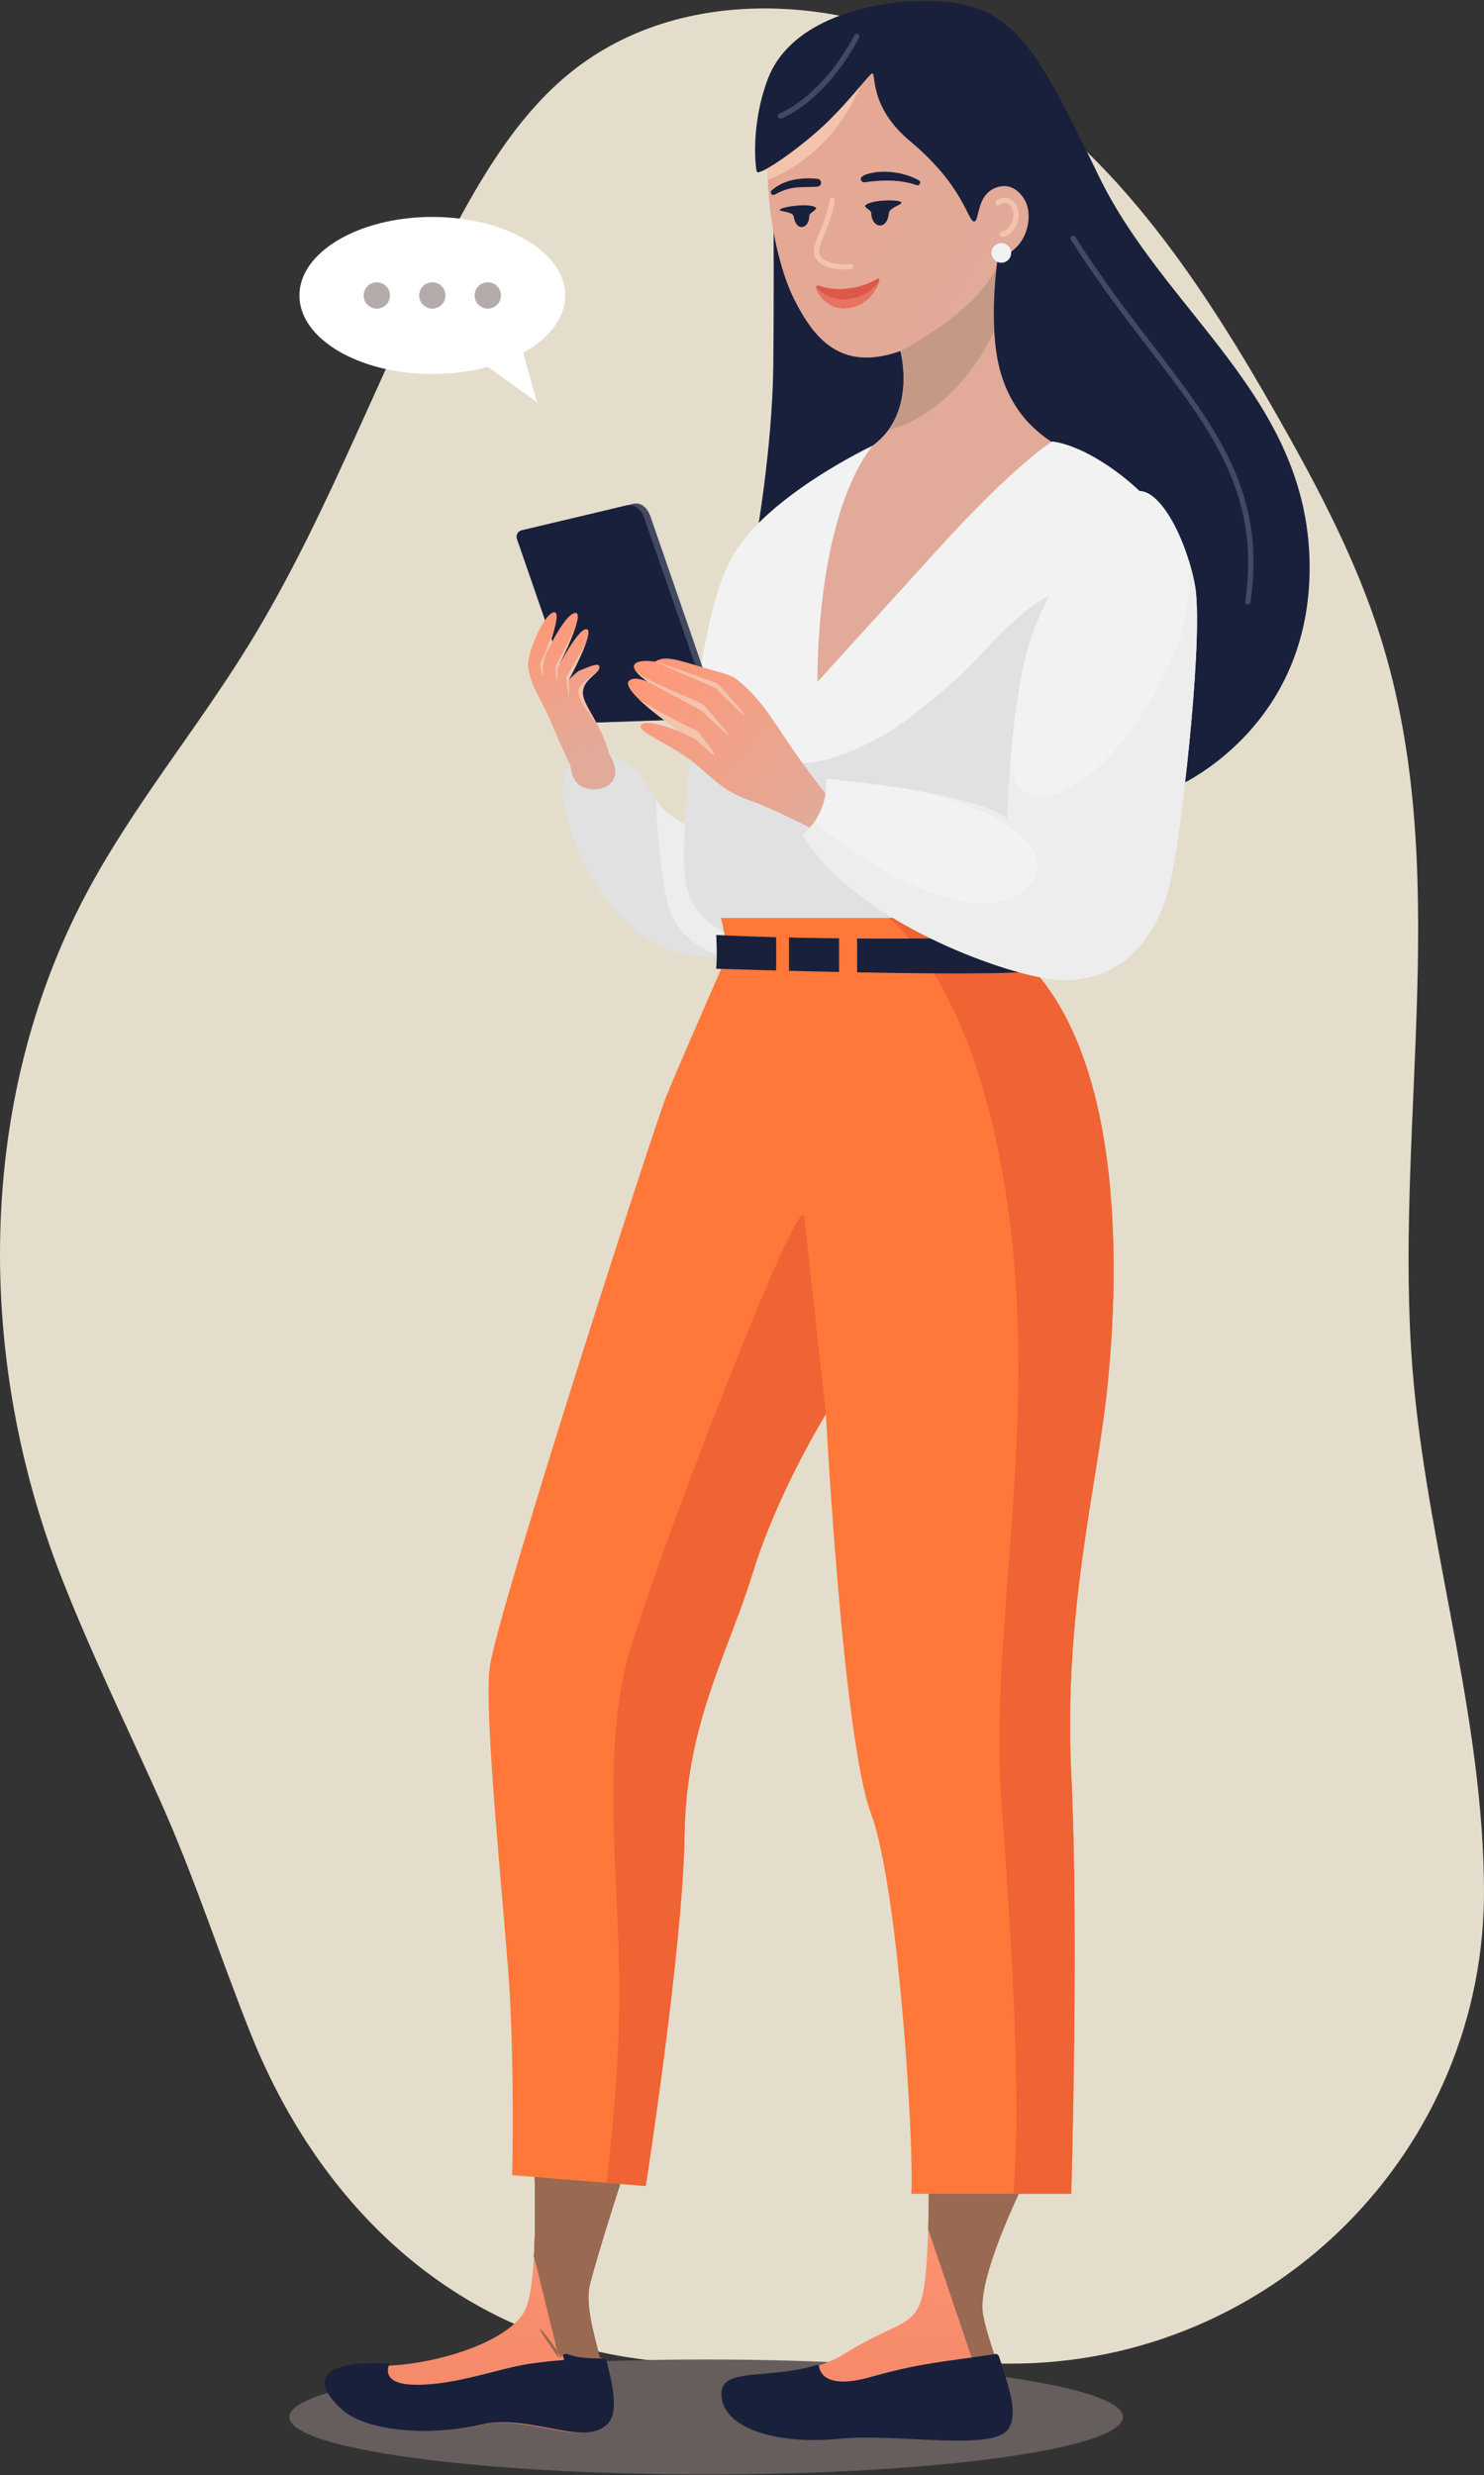
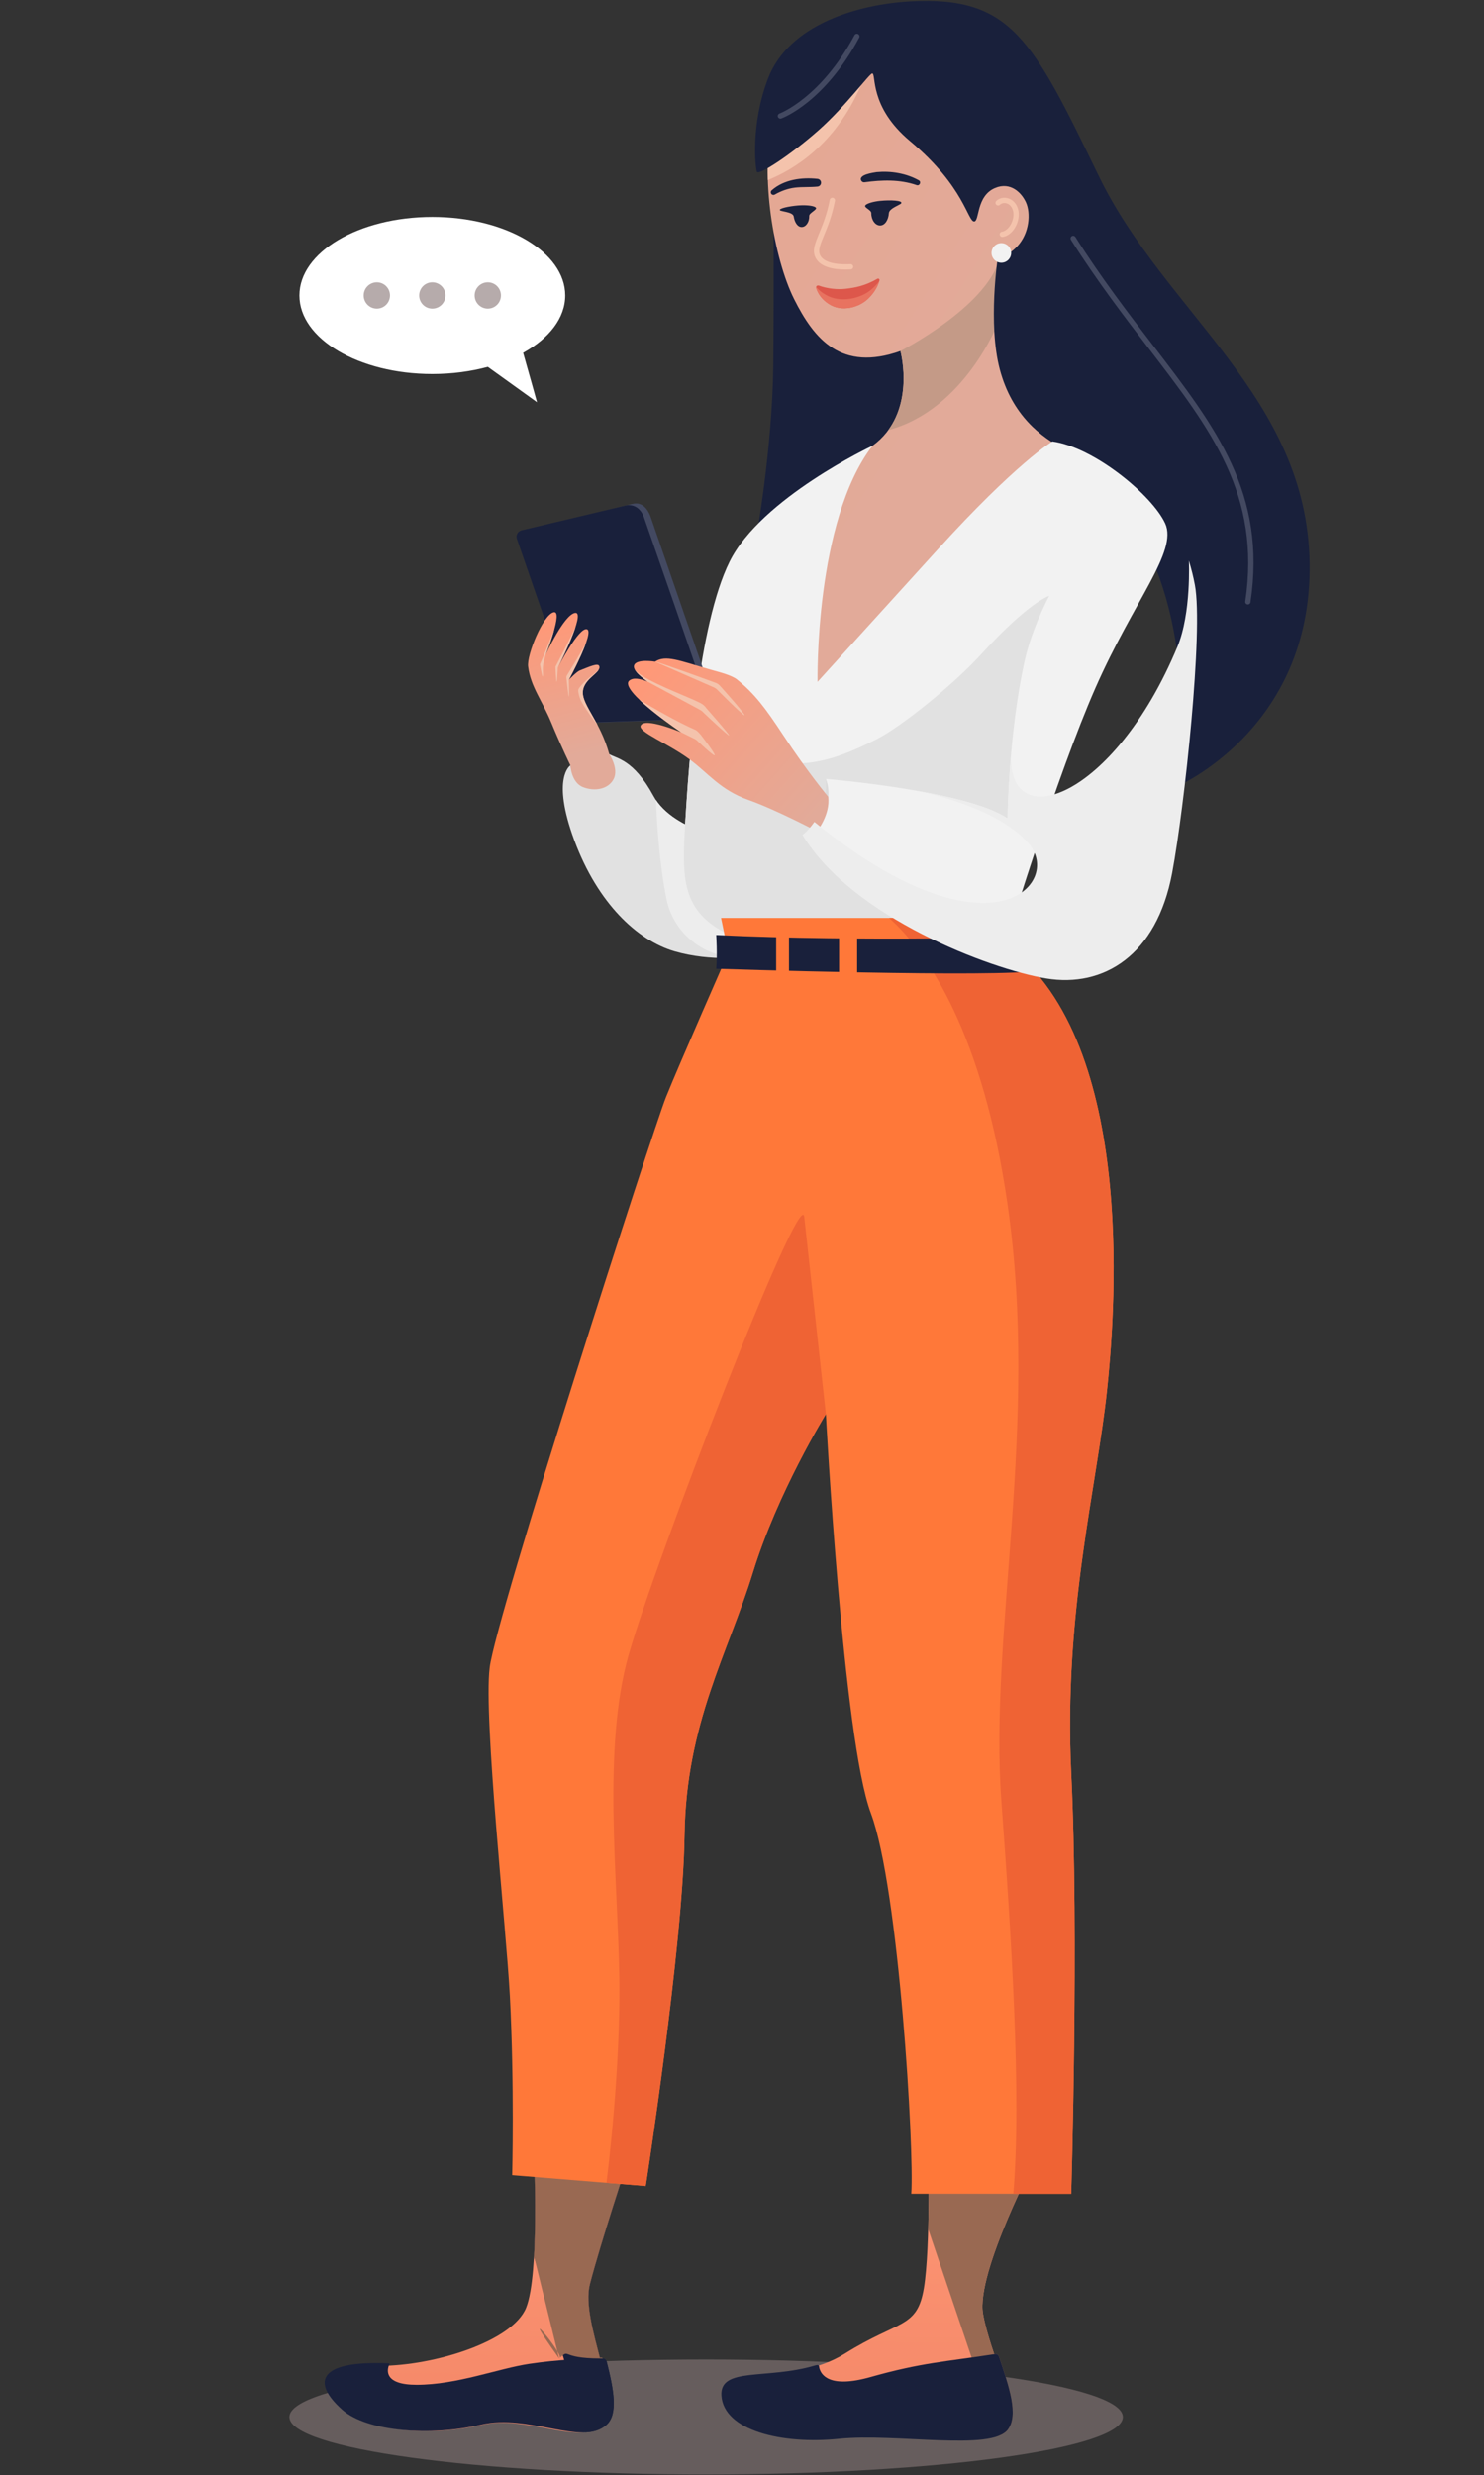
<svg xmlns="http://www.w3.org/2000/svg" width="966" height="1611" viewBox="0 0 966 1611" fill="none">
  <rect x="0" y="0" width="966" height="1611" fill="#333333" stroke="none" />
-   <path d="M657.217 1538.43C828.441 1538.74 967.633 1399.43 965.986 1228.21C965.965 1226.11 965.935 1224 965.896 1221.88C963.722 1106.35 925.618 993.999 918.569 878.664C909.121 724.064 945.104 564.335 899.172 416.413C883.338 365.419 858.229 317.837 831.857 271.408C783.634 186.51 728.037 101.58 645.585 49.285C563.133 -3.009 447.279 -14.133 371.331 47.227C341.469 71.353 320.098 104.308 301.512 137.899C250.521 230.059 216.617 331.236 161.253 420.836C127.528 475.416 86.117 525.223 56.048 581.899C-15.617 716.981 -15.817 883.888 39.843 1026.31C59.117 1075.63 82.462 1123.36 104.096 1171.6C126.369 1221.25 142.876 1272.72 163.006 1323.22C206.012 1431.1 289.358 1514.91 407.425 1534.09C423.595 1536.71 439.973 1538.04 456.355 1538.07L657.217 1538.43Z" fill="#E4DDCB" />
  <path d="M281.411 141.195C329.19 141.195 367.922 164.083 367.922 192.316C367.922 207.04 357.383 220.308 340.525 229.635C344.418 243.234 349.549 261.795 349.549 261.795L317.546 238.774C306.548 241.765 294.311 243.437 281.411 243.437C233.632 243.437 194.899 220.549 194.899 192.317C194.899 164.084 233.632 141.195 281.411 141.195Z" fill="white" />
  <path d="M317.527 200.879C312.797 200.879 308.964 197.045 308.964 192.316C308.964 187.587 312.797 183.753 317.527 183.753C322.256 183.753 326.09 187.587 326.09 192.316C326.09 197.045 322.256 200.879 317.527 200.879Z" fill="#B6ABAB" />
  <path d="M281.411 200.879C276.682 200.879 272.848 197.045 272.848 192.316C272.848 187.587 276.682 183.753 281.411 183.753C286.141 183.753 289.975 187.587 289.975 192.316C289.975 197.045 286.141 200.879 281.411 200.879Z" fill="#B6ABAB" />
  <path d="M245.296 200.879C240.567 200.879 236.733 197.045 236.733 192.316C236.733 187.587 240.567 183.753 245.296 183.753C250.026 183.753 253.859 187.587 253.859 192.316C253.859 197.045 250.026 200.879 245.296 200.879Z" fill="#B6ABAB" />
  <path d="M459.655 1610.57C309.836 1610.57 188.384 1593.82 188.384 1573.15C188.384 1552.48 309.836 1535.73 459.655 1535.73C609.474 1535.73 730.926 1552.48 730.926 1573.15C730.926 1593.82 609.474 1610.57 459.655 1610.57Z" fill="#665D5D" />
  <path d="M408.727 1405.93C408.727 1405.93 390.53 1461.25 383.98 1486.73C377.429 1512.2 406.985 1564.61 391.479 1578.43C375.973 1592.26 343.22 1571.16 312.651 1578.43C282.082 1585.71 241.775 1582.84 226.28 1568.97C207.842 1552.48 211.48 1539.86 247.145 1539.86C282.81 1539.86 333.758 1523.85 342.493 1502.01C351.227 1480.17 347.588 1403.02 347.588 1403.02L408.727 1405.93Z" fill="url(#paint0_linear_1013_69)" />
  <path d="M347.592 1468.53C349.274 1438.8 347.587 1403.02 347.587 1403.02L408.727 1405.93C408.727 1405.93 390.53 1461.25 383.98 1486.73C380.819 1499.02 386.062 1517.57 390.595 1535.05C391.106 1535.04 391.608 1535.04 392.097 1535.03C393.439 1535.02 394.615 1535.93 394.944 1537.23C399.474 1555.13 402.544 1571.32 394.787 1578.23C391.056 1581.56 386.354 1582.93 380.955 1583.18L347.592 1468.53Z" fill="#19203B" />
  <path d="M244.443 1538.05C246.956 1538.05 249.478 1538.01 252.12 1538.15C253.947 1538.24 253.528 1538.53 253.243 1539.26C251.775 1543 250.294 1552.2 271.232 1552.2C297.514 1552.2 324.303 1541.59 344.52 1538.56C363.174 1535.76 380.917 1535.11 392.103 1535.03C393.447 1535.02 394.615 1535.93 394.945 1537.23C399.475 1555.13 402.545 1571.32 394.788 1578.23C378.637 1592.64 344.52 1570.65 312.679 1578.23C280.836 1585.82 238.853 1582.82 222.712 1568.38C203.504 1551.19 207.294 1538.05 244.443 1538.05Z" fill="#19203B" />
  <path d="M347.592 1468.53C349.274 1438.8 347.587 1403.02 347.587 1403.02L408.727 1405.93C408.727 1405.93 390.53 1461.25 383.98 1486.73C380.819 1499.02 386.062 1517.57 390.595 1535.05C391.106 1535.04 391.608 1535.04 392.097 1535.03C393.439 1535.02 390.266 1533.75 390.595 1535.05C363.949 1535.05 371.706 1528.13 363.949 1535.05C369.348 1534.79 333.111 1491.86 363.949 1535.05L347.592 1468.53Z" fill="#996952" />
  <path d="M675.539 1402.64C675.539 1402.64 635.09 1478.98 639.899 1506.14C644.708 1533.31 663.795 1566.34 653.517 1580.29C643.24 1594.23 583.046 1582.49 547.075 1586.16C511.106 1589.83 474.402 1581.02 472.934 1559C471.465 1536.98 514.776 1553.86 550.012 1531.84C585.247 1509.81 596.993 1515.69 601.397 1489.26C605.802 1462.83 604.333 1395.3 604.333 1395.3L675.539 1402.64Z" fill="url(#paint1_linear_1013_69)" />
  <path d="M604.335 1395.3L675.541 1402.64C675.541 1402.64 635.092 1478.98 639.901 1506.14C641.388 1514.54 644.239 1523.5 647.164 1532.28C647.353 1532.25 647.543 1532.22 647.733 1532.19C648.825 1532.02 649.883 1532.66 650.234 1533.71C656.772 1553.24 663.208 1571.65 656.12 1581.27C654.766 1583.1 652.562 1584.51 649.687 1585.57C638.246 1551.59 618.777 1493.84 604.187 1450.82C604.952 1423.66 604.335 1395.3 604.335 1395.3Z" fill="#996952" />
  <path d="M482.501 547.911C482.501 547.911 438.529 542.351 425.387 518.09C412.246 493.829 401.126 493.829 396.577 490.797C396.577 490.797 401.632 502.927 391.523 506.971C381.414 511.014 372.316 504.027 371.306 498.17C371.306 498.17 358.67 505.96 373.834 546.9C388.996 587.84 414.833 612.101 439.034 619.177C463.236 626.254 487.051 622.716 487.051 622.716L482.501 547.911Z" fill="#E1E1E1" />
  <path d="M427.004 520.729C441.775 542.75 482.502 547.91 482.502 547.91L487.051 622.714C487.051 622.714 486.873 622.741 486.534 622.783C461.666 625.968 438.515 609.253 433.719 584.644C429.143 561.169 427.554 535.865 427.004 520.729Z" fill="#EDEDED" />
  <path d="M530.427 1539.65C533.582 1538.72 533.003 1539.99 533.323 1541.26C534.473 1545.86 540.053 1554.67 566.657 1547.15C600.155 1537.68 615.207 1537.21 647.718 1532.19C648.813 1532.02 649.883 1532.67 650.235 1533.72C656.771 1553.24 663.205 1571.65 656.118 1581.27C645.505 1595.67 583.336 1583.54 546.187 1587.33C509.037 1591.12 471.13 1582.03 469.614 1559.28C468.352 1540.36 499.025 1548.98 530.427 1539.65Z" fill="#19203B" />
  <path d="M503.353 107.173C503.353 107.173 503.985 185.01 503.353 238.585C502.721 292.161 492.106 351.297 492.106 351.297C492.106 351.297 593.698 333.607 608.862 275.482C624.024 217.357 503.353 107.173 503.353 107.173Z" fill="#19203B" />
  <path d="M567.416 34.896C544.274 38.667 512.45 45.763 503.352 79.627C494.255 113.491 503.731 168.33 516.873 194.613C530.014 220.895 547.704 242.124 586.116 228.477C586.116 228.477 597.236 268.911 567.92 290.14C567.92 290.14 523.442 326.531 519.904 375.558C516.366 424.585 516.366 464.008 530.518 470.074C544.67 476.14 599.257 419.025 627.561 384.656C655.865 350.287 694.784 302.271 693.268 292.668C693.268 292.668 662.436 273.967 654.855 241.113C647.273 208.26 647.779 176.923 650.812 167.825C650.812 167.825 670.524 162.771 671.029 142.554C671.534 122.337 656.371 114.755 647.779 122.337C647.779 122.337 659.073 80.891 642.054 56.126C625.035 31.359 580.044 32.838 567.416 34.896Z" fill="url(#paint2_linear_1013_69)" />
  <path d="M578.23 279.915L578.228 279.907C594.231 258.063 586.116 228.478 586.116 228.478C586.116 228.478 641.606 200.22 650.533 168.746C648.7 175.439 647.975 190.956 649.799 209.875C649.798 209.877 627.962 266.656 578.23 279.915Z" fill="#C49A87" />
  <path d="M648.514 130.813C650.417 128.964 653.177 128.282 655.899 128.983C659.09 129.806 661.541 132.33 662.624 135.906C663.786 139.744 662.978 144.565 660.513 148.49C658.491 151.709 655.723 153.74 652.717 154.21C652.628 154.224 652.539 154.231 652.45 154.231C651.62 154.231 650.889 153.627 650.757 152.779C650.61 151.843 651.251 150.965 652.188 150.819C654.168 150.509 656.142 148.995 657.606 146.665C659.529 143.603 660.208 139.772 659.339 136.902C658.611 134.5 657.044 132.826 655.04 132.307C653.487 131.909 651.942 132.268 650.905 133.276C650.227 133.933 649.141 133.92 648.479 133.241C647.818 132.561 647.835 131.474 648.514 130.813Z" fill="#F4C3AC" />
  <path d="M516.646 140.889C517.265 144.748 519.161 147.879 521.95 147.779C524.74 147.679 526.887 144.432 526.748 140.526C526.679 138.625 532.029 136.489 531.111 135.248C530.144 133.942 525.453 133.492 521.444 133.636C516.361 133.818 508.505 135.158 507.637 136.47C506.769 137.784 516.117 137.589 516.646 140.889Z" fill="#19203B" />
  <path d="M567.153 138.763C567.153 143.19 569.716 146.778 572.878 146.778C576.04 146.778 578.311 143.18 578.603 138.763C578.816 135.54 586.074 133.37 586.651 132.319C587.656 130.487 579.765 130.044 572.878 130.747C569.099 131.133 564.311 132.258 563.275 133.709C562.239 135.159 567.153 136.549 567.153 138.763Z" fill="#19203B" />
  <path d="M550.332 175.452C551.561 175.452 552.721 175.412 553.772 175.352C554.719 175.298 555.443 174.487 555.388 173.54C555.334 172.594 554.477 171.879 553.577 171.925C548.387 172.224 536.042 172.188 533.594 165.47C532.525 162.535 534.077 158.776 536.427 153.086C538.749 147.464 541.636 140.467 543.482 130.752C543.659 129.821 543.048 128.923 542.115 128.745C541.183 128.566 540.285 129.182 540.109 130.112C538.33 139.481 535.514 146.298 533.254 151.776C530.692 157.977 528.843 162.458 530.369 166.644C533.045 173.989 542.908 175.452 550.332 175.452Z" fill="#F4C3AC" />
  <path d="M562.731 118.635C574.056 117.096 585.746 116.693 596.682 120.494C598.614 121.173 599.879 118.37 598.096 117.372C589.775 112.769 580.057 111.185 570.642 112.031C568.184 112.421 558.718 113.688 560.585 117.513C561.006 118.323 561.877 118.744 562.731 118.635Z" fill="#19203B" />
  <path d="M532.159 116.395C521.874 115.314 510.437 116.782 502.372 123.831C501.636 124.434 501.53 125.519 502.133 126.254C502.675 126.916 503.61 127.068 504.326 126.653C508.485 124.301 512.847 122.685 517.558 122.121C522.344 121.57 527.265 121.941 532.159 121.452C533.556 121.323 534.583 120.086 534.454 118.69C534.34 117.452 533.354 116.506 532.159 116.395Z" fill="#19203B" />
  <path d="M571.134 181.446C562.879 186.172 556.479 187.282 550.356 187.98C545.275 188.558 538.681 187.943 533.042 185.892C532.358 185.643 531.592 185.901 531.315 186.576C531.195 186.869 531.19 187.182 531.28 187.462C532.629 191.662 535.507 195.359 539.585 197.883C547.676 203.314 559.778 200.304 565.949 193.538C569.04 190.358 571.289 186.642 572.482 182.509C572.73 181.737 571.819 181.027 571.134 181.446Z" fill="#DD574B" />
  <path d="M537.74 192.013C547.046 197.443 560.965 194.434 568.063 187.668C569.715 186.19 571.147 184.591 572.357 182.894C571.138 186.871 568.943 190.459 565.95 193.538C559.779 200.304 547.677 203.313 539.586 197.883C535.507 195.359 532.63 191.662 531.28 187.462C531.213 187.253 531.219 187.027 531.267 186.803C532.958 188.824 535.125 190.606 537.74 192.013Z" fill="#E87360" />
  <path d="M567.416 34.896C567.422 34.895 567.43 34.894 567.436 34.893C565.863 41.255 563.565 48.173 560.345 55.684C543.857 94.144 516.481 110.513 499.852 117.188C499.429 103.597 500.426 90.524 503.353 79.627C512.451 45.763 544.275 38.668 567.416 34.896Z" fill="#F4C3AC" />
  <path d="M567.733 47.819C570.623 47.819 565.32 69.23 592.433 91.884C627.856 121.48 629.854 144.286 634.132 144.148C637.708 144.034 635.329 127.536 647.778 122.336C657.76 118.166 664.984 125.388 667.869 131.813C670.919 138.604 670.307 151.535 662.252 160.244C655.571 167.468 649.547 167.194 649.547 167.194C649.547 167.194 642.894 210.728 650.815 240.481C658.736 270.235 677.599 284.581 693.267 292.668C708.936 300.755 785.762 361.407 765.292 512.278C765.292 512.278 853.995 475.129 852.479 366.714C850.963 258.3 758.468 203.705 715.254 114.626C672.039 25.547 658.211 -2.595 592.813 0.907C559.508 2.69 513.286 15.479 499.75 51.577C488.567 81.397 491.693 109.151 492.695 111.815C493.698 114.477 514.423 101.076 532.874 84.744C550.517 69.126 566.014 47.819 567.733 47.819Z" fill="#19203B" />
  <path d="M685.02 287.315C685.02 287.315 661.535 301.259 610.179 357.868C558.823 414.476 532.162 443.791 532.162 443.791C532.162 443.791 530.16 339.317 567.921 290.14C567.921 290.14 495.392 324.211 474.922 365.553C454.452 406.895 448.387 497.114 446.113 534.264C443.838 571.413 443.08 593.399 474.922 608.562H656.394C656.394 608.562 687.961 504.903 712.98 447.938C737.998 390.973 766.804 358.888 758.466 340.692C750.126 322.497 712.358 291.082 685.02 287.315Z" fill="#F2F2F2" />
  <path d="M537.468 527.44C534.057 537.485 526.474 543.108 522.431 543.361C518.387 543.614 522.178 514.046 537.594 506.97C537.594 506.97 541.503 515.56 537.468 527.44Z" fill="#DBDBDB" />
  <path d="M571.204 480.814C586.165 473.169 620.083 446.295 639.059 425.469C657.093 405.676 673.638 391.49 682.973 387.778C675.778 401.905 669.977 416.604 666.984 430.145C656.37 478.161 655.864 532.747 655.864 532.747C629.581 514.551 537.594 506.97 537.594 506.97C539.363 530.851 522.43 543.361 522.43 543.361C538.824 570.511 569.884 592.588 601.338 608.562H474.92C443.077 593.399 443.836 571.412 446.11 534.263C446.911 521.17 448.189 501.473 450.397 479.656C508.268 502.133 527.925 502.93 571.204 480.814Z" fill="#E1E1E1" />
  <path d="M423.277 335.703L464.402 454.793C467.624 464.703 465.63 467.166 458.471 467.747C452.847 468.202 385.564 470.41 385.564 470.41C383.67 470.475 381.956 469.297 381.336 467.507L340.974 350.749C340.14 348.336 341.571 345.73 344.055 345.14L410.393 328.316C412.551 327.805 419.008 325.393 423.277 335.703Z" fill="#434961" />
  <path d="M419.069 336.431C420.36 340.084 457.863 447.55 460.769 457.437C462.529 463.426 462.175 467.159 456.536 467.814L381.064 470.41C379.17 470.475 377.456 469.297 376.836 467.507L336.474 350.749C335.64 348.336 337.071 345.73 339.555 345.14L407.339 329.042C414.08 327.712 417.778 332.779 419.069 336.431Z" fill="#19203B" />
  <path d="M417.048 472.293C419.542 466.514 443.457 476.644 443.457 476.644C443.457 476.644 402.138 448.972 409.719 442.907C412.246 440.886 416.712 441.692 421.54 443.657C415.674 439.487 411.863 435.638 412.752 433.051C414.268 428.633 426.399 430.65 426.399 430.65C433.475 426.101 441.562 429.846 462.79 435.911C468.09 437.426 476.237 439.397 479.849 442.338C491.441 451.78 498.229 460.855 509.985 478.717C525.653 502.523 539.11 518.595 539.11 518.595C540.627 530.221 531.782 541.087 531.782 541.087C531.782 541.087 505.247 527.061 487.051 520.617C468.855 514.174 461.028 503.217 449.015 494.351C434.612 483.721 415.278 476.391 417.048 472.293Z" fill="url(#paint3_linear_1013_69)" />
  <path d="M360.249 398.556C367.073 396.661 355.131 426.228 355.131 426.228C355.131 426.228 367.261 399.693 374.464 398.934C381.666 398.176 363.092 434.567 363.092 434.567C363.092 434.567 376.739 408.032 382.045 409.548C387.352 411.064 370.294 442.432 370.294 442.432C370.294 442.432 375.364 437.173 377.402 436.367C384.206 433.678 389.122 431.471 390.006 433.429C391.911 437.646 379.866 441.39 379.392 450.298C378.929 459.013 390.638 469.315 396.577 490.796C396.577 490.796 402.895 500.147 399.483 506.97C396.072 513.794 386.974 515.31 379.392 512.277C371.811 509.245 371.305 498.169 371.305 498.169C371.305 498.169 364.988 485.245 358.923 470.52C352.857 455.794 345.411 447.022 343.76 433.808C342.811 426.228 353.426 400.451 360.249 398.556Z" fill="url(#paint4_linear_1013_69)" />
  <path d="M469.361 597.442L474.039 620.187C474.039 620.187 441.563 693.981 433.476 714.198C425.389 734.415 322.787 1052.08 318.743 1085.44C314.7 1118.8 329.599 1255.56 331.884 1298.98C334.917 1356.6 333.401 1415.74 333.401 1415.74L420.335 1422.81C420.335 1422.81 444.596 1267.14 445.606 1194.36C446.617 1121.58 473.91 1076.09 490.084 1023.52C506.258 970.958 537.595 920.415 537.595 920.415C537.595 920.415 548.714 1131.69 566.91 1180.21C585.105 1228.73 595.214 1399.57 593.192 1427.87H697.311C697.311 1427.87 702.365 1258.04 697.311 1153.92C692.256 1049.8 713.996 967.421 720.56 905.251C725.024 862.982 741.283 686.399 660.174 619.177L668.248 597.443L469.361 597.442Z" fill="#FF7839" />
  <path d="M668.247 597.442L660.172 619.176C741.282 686.398 725.022 862.981 720.559 905.25C713.994 967.42 692.255 1049.8 697.309 1153.92C702.364 1258.04 697.309 1427.87 697.309 1427.87H659.603C665.08 1363.78 658.142 1257.45 651.821 1172.12C643.734 1062.95 676.671 928.501 655.864 783.947C640.045 674.04 604.466 620.159 578.686 597.442H668.247Z" fill="#EF6334" />
  <path d="M466.201 608.562C466.201 608.562 467.031 621.15 466.201 630.548C466.201 630.548 651.272 636.571 676.67 631.644L673.637 609.657C673.637 609.657 560.211 613.111 466.201 608.562Z" fill="#19203B" />
  <path d="M505.246 604.393H513.586V637.888H505.246V604.393Z" fill="#FF7839" />
  <path d="M546.186 604.393H557.938V639.647H546.186V604.393Z" fill="#FF7839" />
  <path d="M445.606 1194.36C444.595 1267.14 420.335 1422.81 420.335 1422.81L394.787 1420.73C399.534 1382.32 403.792 1329.12 403.149 1287.36C402.139 1221.65 392.03 1137.75 409.214 1077.1C426.399 1016.45 521.15 770.572 523.505 792.033C525.86 813.496 537.594 920.413 537.594 920.413C537.594 920.413 506.257 970.956 490.083 1023.52C473.91 1076.09 446.617 1121.58 445.606 1194.36Z" fill="#EF6334" />
  <path d="M812.299 393.447C813.136 393.447 813.868 392.836 813.995 391.984C824.509 321.146 791.81 278.554 750.41 224.629C734.754 204.235 717.008 181.12 700.026 154.273C699.519 153.472 698.46 153.231 697.657 153.739C696.856 154.246 696.618 155.306 697.124 156.107C714.19 183.087 731.987 206.268 747.687 226.719C788.591 279.999 820.9 322.082 810.598 391.479C810.459 392.417 811.106 393.29 812.044 393.429C812.13 393.442 812.215 393.447 812.299 393.447Z" fill="#434961" />
  <path d="M507.854 77.232C508.093 77.252 508.339 77.221 508.581 77.135C509.72 76.719 536.739 66.505 559.264 24.525C559.713 23.689 559.398 22.649 558.563 22.2C557.726 21.749 556.687 22.067 556.239 22.901C534.327 63.738 507.674 73.811 507.407 73.907C506.516 74.232 506.056 75.217 506.381 76.108C506.617 76.759 507.206 77.178 507.854 77.232Z" fill="#434961" />
-   <path d="M741.723 319.546C755.816 319.546 772.243 350.918 777.803 380.738C783.363 410.559 771.088 524.961 763.019 568.128C752.91 622.209 718.035 642.932 681.138 636.867C644.242 630.802 554.781 596.938 522.433 543.362C522.433 543.362 539.364 530.852 537.595 506.971C537.595 506.971 629.584 514.552 655.867 532.748C655.867 532.748 656.372 478.161 666.986 430.146C677.6 382.129 723.51 319.546 741.723 319.546Z" fill="#F2F2F2" />
  <path d="M522.431 543.361C522.431 543.361 526.273 540.516 530.107 534.961H530.11C644.941 628.153 692.257 574.699 669.512 548.921C646.767 523.144 593.761 514.173 593.761 514.173L593.763 514.171C618.154 518.342 643.862 524.438 655.865 532.747C655.865 532.747 656.04 514.194 658.285 489.22C654.326 544.765 724.914 520.729 766.428 420.92C775.554 398.98 773.879 364.892 773.879 364.892C775.478 370.101 776.813 375.442 777.801 380.738C783.361 410.559 771.085 524.961 763.017 568.128C752.908 622.209 718.033 642.932 681.136 636.867C644.24 630.802 554.779 596.938 522.431 543.361Z" fill="#EDEDED" />
  <path d="M360.934 409.275C358.83 417.071 355.134 426.227 355.134 426.227L353.853 431.284C353.461 432.836 353.292 434.435 353.361 436.035C353.443 437.936 353.495 440.316 353.238 440.316C352.811 440.316 351.532 432.758 351.532 432.758C351.472 432.58 351.475 432.393 351.55 432.221C352.403 430.25 357.879 417.534 360.934 409.275Z" fill="#F4C3AC" />
  <path d="M363.093 434.567C363.093 434.567 362.682 443.76 362.334 443.76C361.987 443.76 361.577 433.998 361.577 433.998C361.577 433.998 371.888 414.372 374.742 407.744C371.393 418.299 363.093 434.567 363.093 434.567Z" fill="#F4C3AC" />
  <path d="M368.684 441.195C368.622 440.621 368.754 440.052 369.058 439.562C371.163 436.164 379.729 422.263 381.523 418.271C378.125 428.029 370.296 442.432 370.296 442.432C370.296 442.432 370.612 453.52 370.296 453.52C370.03 453.52 369.001 444.146 368.684 441.195Z" fill="#F4C3AC" />
  <path d="M381.92 442.528C383.738 440.907 387.611 438.002 389.691 435.911C387.603 439.323 379.774 443.145 379.393 450.298C379.089 456.027 384.046 462.465 389.166 472.293C388.362 471.072 379.722 460.064 377.688 454.942C376.716 452.493 376.172 449.73 376.488 448.782C376.882 447.597 378.901 445.22 381.92 442.528Z" fill="#F4C3AC" />
  <path d="M416.292 455.51C424.217 460.246 440.758 469.916 452.838 475.129C453.694 475.498 455.723 477.668 456.281 478.414C456.281 478.414 465.894 490.797 465.19 491.556C464.485 492.313 453.545 481.832 453.545 481.832C453.139 481.492 452.693 481.202 452.218 480.969L443.456 476.646C443.456 476.644 426.484 465.273 416.292 455.51Z" fill="#F4C3AC" />
  <path d="M420.209 442.685C419.967 442.505 419.725 442.324 419.492 442.146C419.449 442.114 419.407 442.08 419.364 442.048C416.355 439.731 414.128 437.559 413.161 435.703C414.153 437.02 415.856 438.474 417.554 439.557C428.642 446.634 449.291 454.068 456.185 457.735C457.664 458.522 458.922 459.654 459.862 461.041C459.862 461.041 475.186 478.337 474.636 478.715C474.085 479.094 458.241 464.116 458.241 464.116C457.438 463.208 456.48 462.451 455.413 461.876L421.54 443.656C421.085 443.332 420.646 443.009 420.209 442.685Z" fill="#F4C3AC" />
  <path d="M466.361 444.628C467.378 445.117 468.273 445.828 468.981 446.709C468.981 446.709 485.356 464.905 484.595 465.528C483.901 466.097 466.908 448.958 466.908 448.958C466.239 448.285 465.45 447.744 464.58 447.363L426.4 430.651C428.788 430.828 466.361 444.628 466.361 444.628Z" fill="#F4C3AC" />
  <path d="M645.432 164.626C645.432 168.155 648.293 171.016 651.822 171.016C655.352 171.016 658.213 168.154 658.213 164.626C658.213 161.096 655.351 158.235 651.822 158.235C648.294 158.235 645.432 161.097 645.432 164.626Z" fill="#F2F2F2" />
  <defs>
    <linearGradient id="paint0_linear_1013_69" x1="313.724" y1="1373.37" x2="310.692" y2="1564.42" gradientUnits="userSpaceOnUse">
      <stop stop-color="#FF9877" />
      <stop offset="1" stop-color="#F58969" />
    </linearGradient>
    <linearGradient id="paint1_linear_1013_69" x1="575.849" y1="1377.53" x2="572.817" y2="1568.58" gradientUnits="userSpaceOnUse">
      <stop stop-color="#FF9877" />
      <stop offset="1" stop-color="#F58969" />
    </linearGradient>
    <linearGradient id="paint2_linear_1013_69" x1="435.365" y1="167.2" x2="610.498" y2="276.373" gradientUnits="userSpaceOnUse">
      <stop stop-color="#E5A793" />
      <stop offset="1" stop-color="#E2AA99" />
    </linearGradient>
    <linearGradient id="paint3_linear_1013_69" x1="419.957" y1="432.755" x2="530.24" y2="530.897" gradientUnits="userSpaceOnUse">
      <stop stop-color="#FF9877" />
      <stop offset="1" stop-color="#E2AA99" />
    </linearGradient>
    <linearGradient id="paint4_linear_1013_69" x1="358.505" y1="402.681" x2="381.576" y2="489.754" gradientUnits="userSpaceOnUse">
      <stop stop-color="#FF9877" />
      <stop offset="1" stop-color="#E2AA99" />
    </linearGradient>
  </defs>
</svg>